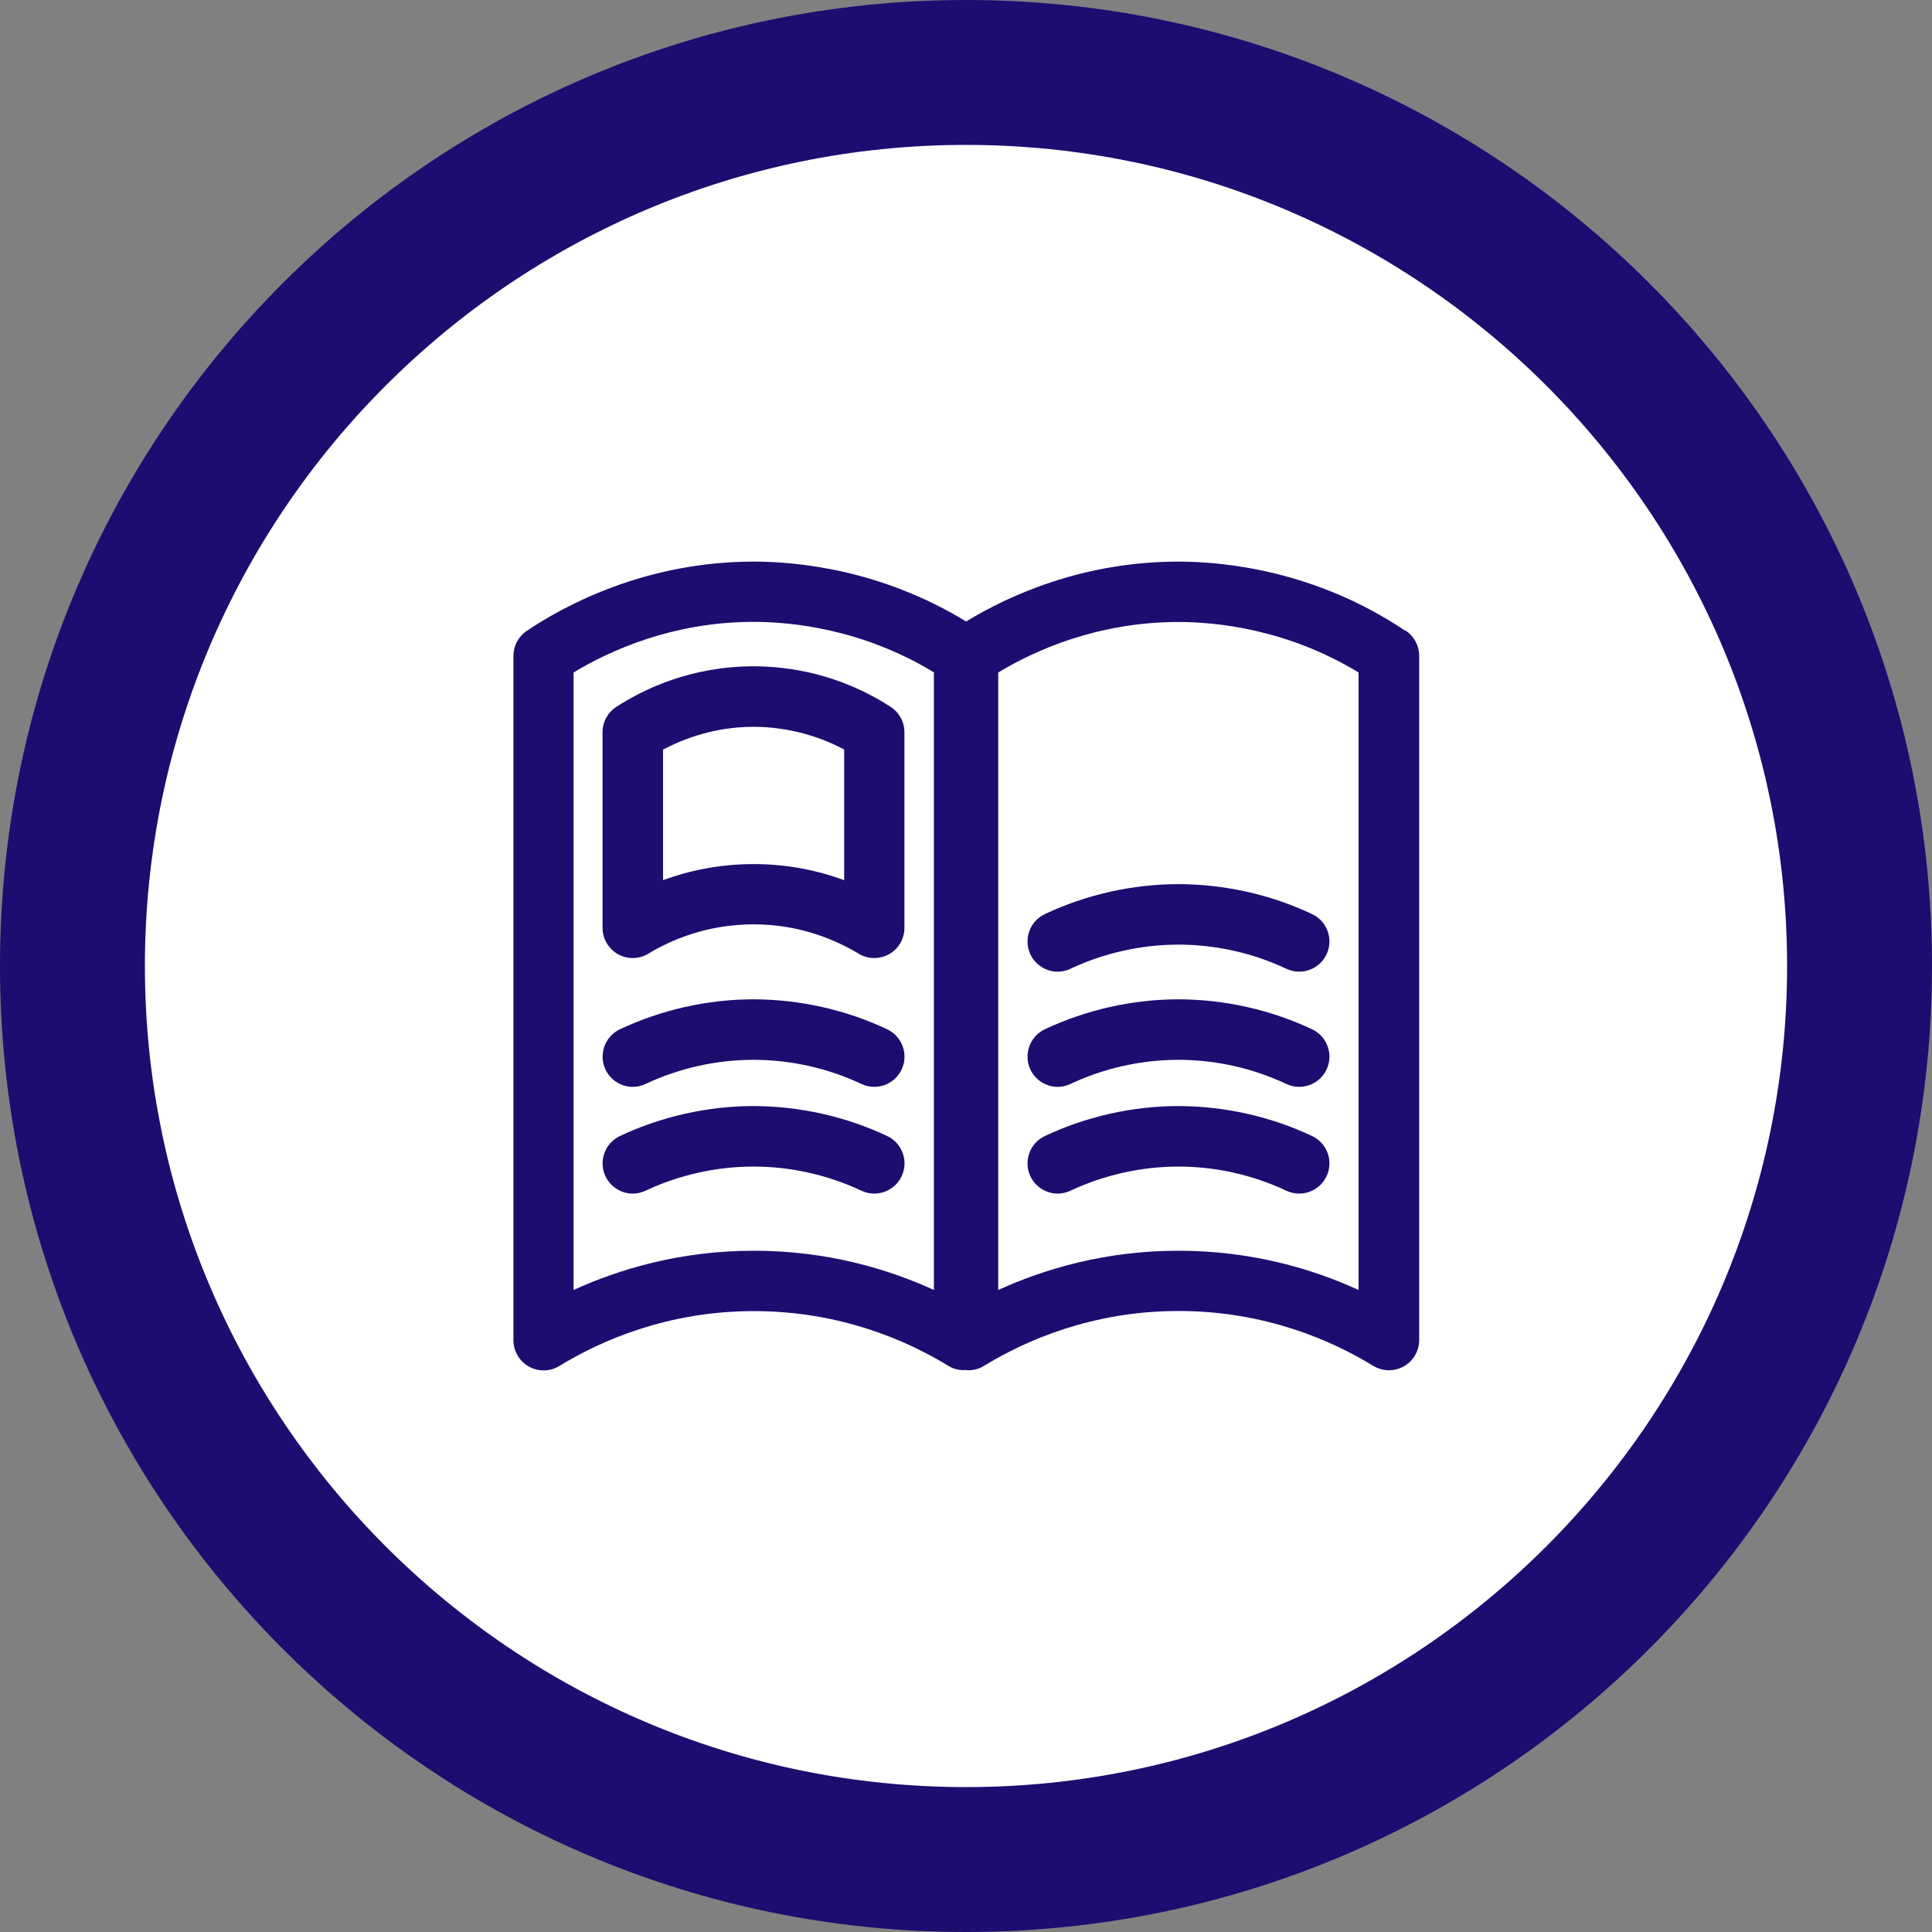
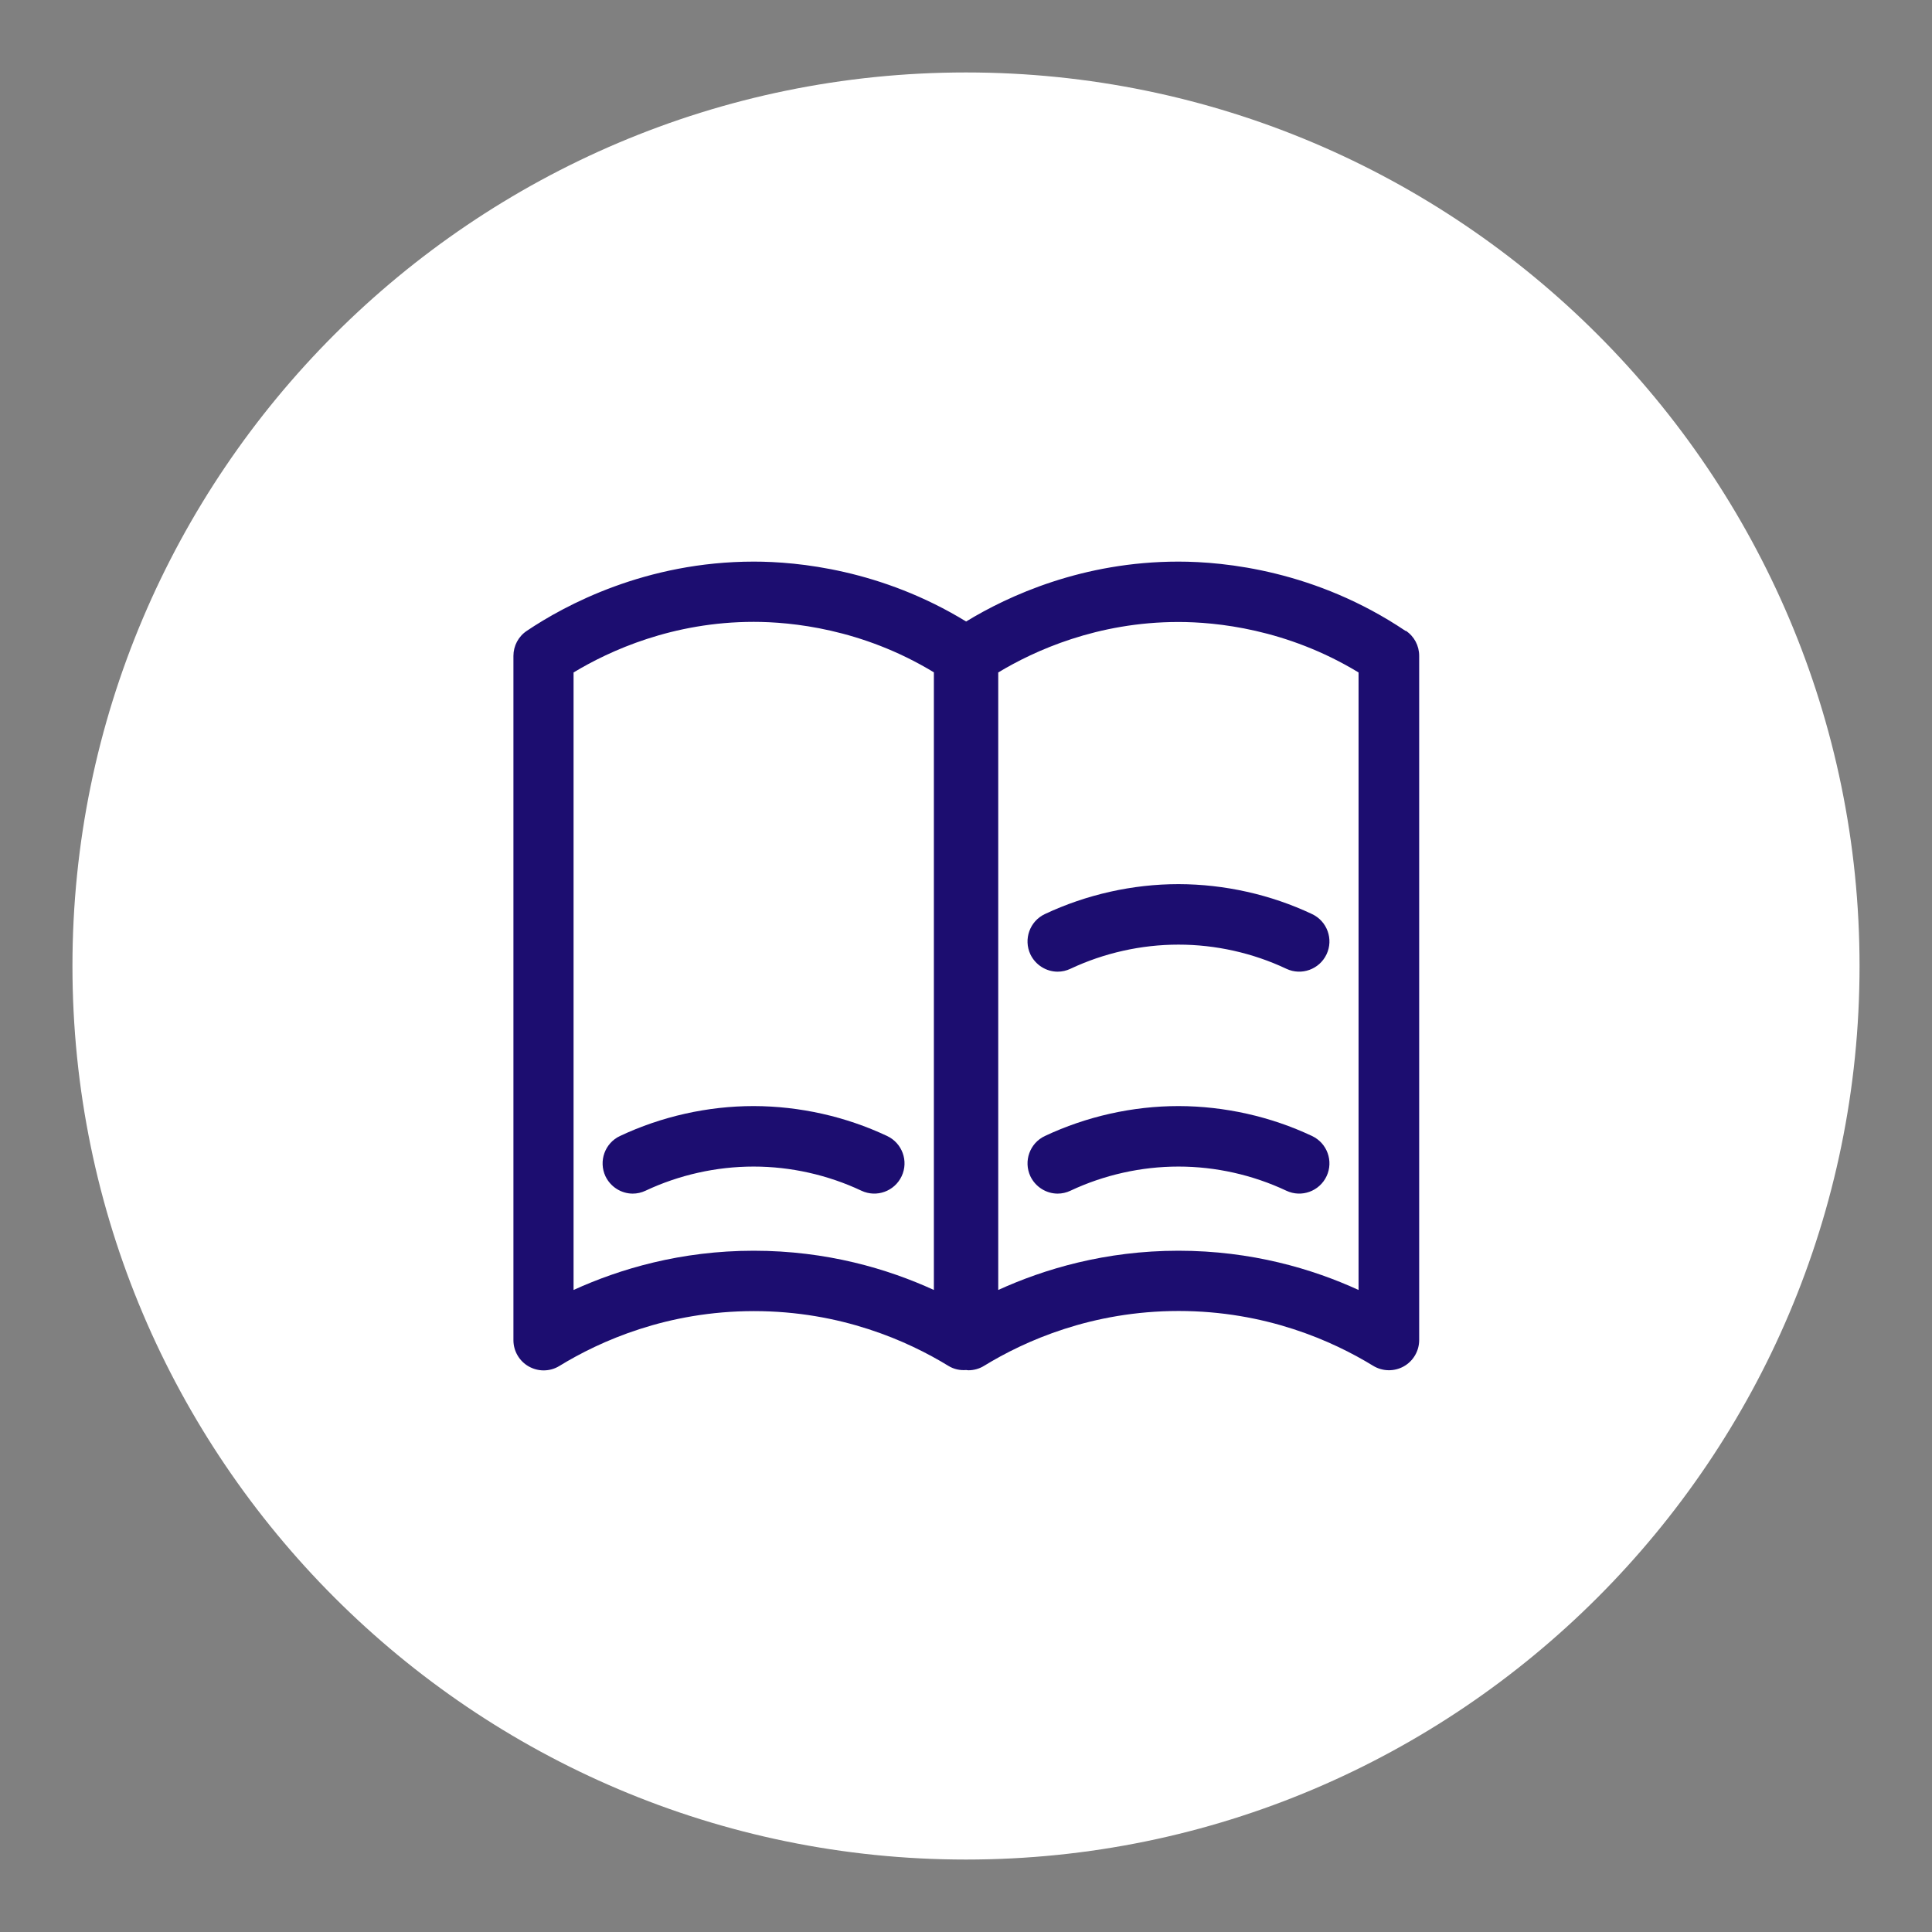
<svg xmlns="http://www.w3.org/2000/svg" viewBox="0 0 160 160">
  <rect x="0" y="0" width="160" height="160" fill="#808080" stroke="none" />
  <defs>
    <style>
      .cls-1 {
        fill: #fff;
      }

      .cls-2 {
        fill: #1c0d70;
      }
    </style>
  </defs>
  <g id="Layer_1" data-name="Layer 1">
    <g>
      <path class="cls-1" d="M80,154c-40.8,0-74-33.2-74-74S39.2,6,80,6s74,33.2,74,74-33.2,74-74,74Z" />
-       <path class="cls-2" d="M80,12c37.5,0,68,30.5,68,68s-30.5,68-68,68S12,117.5,12,80,42.5,12,80,12M80,0C35.82,0,0,35.82,0,80s35.82,80,80,80,80-35.82,80-80S124.18,0,80,0h0Z" />
    </g>
  </g>
  <g id="Layer_4" data-name="Layer 4">
    <g>
-       <path class="cls-2" d="M51.04,58.54c-.71.46-1.14,1.25-1.14,2.1v16.2c0,.9.49,1.73,1.27,2.18.38.21.8.32,1.23.32.45,0,.9-.12,1.29-.36,1.83-1.11,4.83-2.43,8.71-2.43h.02c3.87,0,6.86,1.33,8.69,2.43.77.47,1.74.48,2.52.04.79-.44,1.27-1.28,1.27-2.18v-16.2c0-.85-.43-1.64-1.14-2.1-4.29-2.78-8.54-3.36-11.36-3.36-5.1,0-9,1.83-11.36,3.36ZM69.91,72.89c-2.07-.76-4.58-1.33-7.48-1.33h-.02c-2.9,0-5.43.57-7.5,1.33v-10.81c1.68-.89,4.28-1.89,7.5-1.89,1.56,0,4.46.26,7.5,1.88v10.82Z" />
      <path class="cls-2" d="M116.4,52.25c-7.42-4.99-14.97-5.74-18.81-5.74-7.93,0-14.07,2.82-17.58,4.96-7.01-4.29-13.95-4.96-17.58-4.96-8.95,0-15.63,3.6-18.81,5.74-.69.46-1.1,1.24-1.1,2.07v56.67c0,.9.49,1.74,1.28,2.18.38.21.8.32,1.22.32.45,0,.91-.12,1.31-.37,3.38-2.07,8.92-4.54,16.11-4.54s12.73,2.47,16.11,4.54c.44.27.95.38,1.46.34.06,0,.12.02.18.02.45,0,.91-.12,1.31-.37,3.38-2.07,8.92-4.54,16.11-4.54s12.73,2.47,16.11,4.54c.77.47,1.74.49,2.53.05.79-.44,1.28-1.28,1.28-2.18v-56.67c0-.83-.41-1.61-1.1-2.07ZM77.34,106.83c-3.82-1.75-8.87-3.25-14.92-3.25s-11.1,1.51-14.92,3.25v-51.14c3-1.81,8.21-4.19,14.92-4.19,3.08,0,8.96.56,14.92,4.18v51.14ZM112.51,106.83c-3.82-1.75-8.87-3.25-14.92-3.25s-11.1,1.51-14.92,3.25v-51.14c3-1.81,8.21-4.18,14.92-4.18,3.08,0,8.96.56,14.92,4.18v51.14Z" />
-       <path class="cls-2" d="M73.47,85.24c-3.43-1.62-7.25-2.47-11.04-2.48h-.02c-3.8,0-7.63.86-11.07,2.48-1.25.59-1.78,2.08-1.2,3.33.43.9,1.33,1.44,2.26,1.44.36,0,.72-.08,1.06-.24,2.78-1.31,5.87-2,8.94-2h.02c3.06,0,6.14.69,8.92,2,1.25.59,2.74.05,3.33-1.2.59-1.25.05-2.74-1.2-3.33Z" />
      <path class="cls-2" d="M73.47,94.08c-3.43-1.62-7.25-2.47-11.04-2.48h-.02c-3.8,0-7.63.86-11.07,2.48-1.25.59-1.78,2.08-1.2,3.33.43.9,1.33,1.44,2.26,1.44.36,0,.72-.08,1.06-.24,2.78-1.31,5.87-2,8.94-2h.02c3.06,0,6.14.69,8.92,2,1.25.59,2.74.05,3.33-1.2s.05-2.74-1.2-3.33Z" />
      <path class="cls-2" d="M85.33,79.03c.43.9,1.33,1.44,2.26,1.44.36,0,.72-.08,1.06-.24,2.78-1.31,5.87-2,8.94-2h.02c3.06,0,6.15.69,8.92,2,1.25.59,2.74.05,3.33-1.2.59-1.25.05-2.74-1.2-3.33-3.43-1.62-7.25-2.47-11.04-2.48h-.02c-3.8,0-7.63.86-11.07,2.48-1.25.59-1.78,2.08-1.2,3.33Z" />
-       <path class="cls-2" d="M108.66,85.24c-3.43-1.62-7.25-2.47-11.04-2.48h-.02c-3.8,0-7.63.86-11.07,2.48-1.25.59-1.78,2.08-1.2,3.33.43.9,1.33,1.44,2.26,1.44.36,0,.72-.08,1.06-.24,2.78-1.31,5.87-2,8.94-2h.02c3.06,0,6.14.69,8.92,2,1.25.59,2.74.05,3.33-1.2.59-1.25.05-2.74-1.2-3.33Z" />
      <path class="cls-2" d="M108.66,94.08c-3.43-1.62-7.25-2.47-11.04-2.48h-.02c-3.8,0-7.63.86-11.07,2.48-1.25.59-1.78,2.08-1.2,3.33.43.9,1.33,1.44,2.26,1.44.36,0,.72-.08,1.06-.24,2.78-1.31,5.87-2,8.94-2h.02c3.06,0,6.14.69,8.92,2,1.25.59,2.74.05,3.33-1.2s.05-2.74-1.2-3.33Z" />
    </g>
  </g>
</svg>